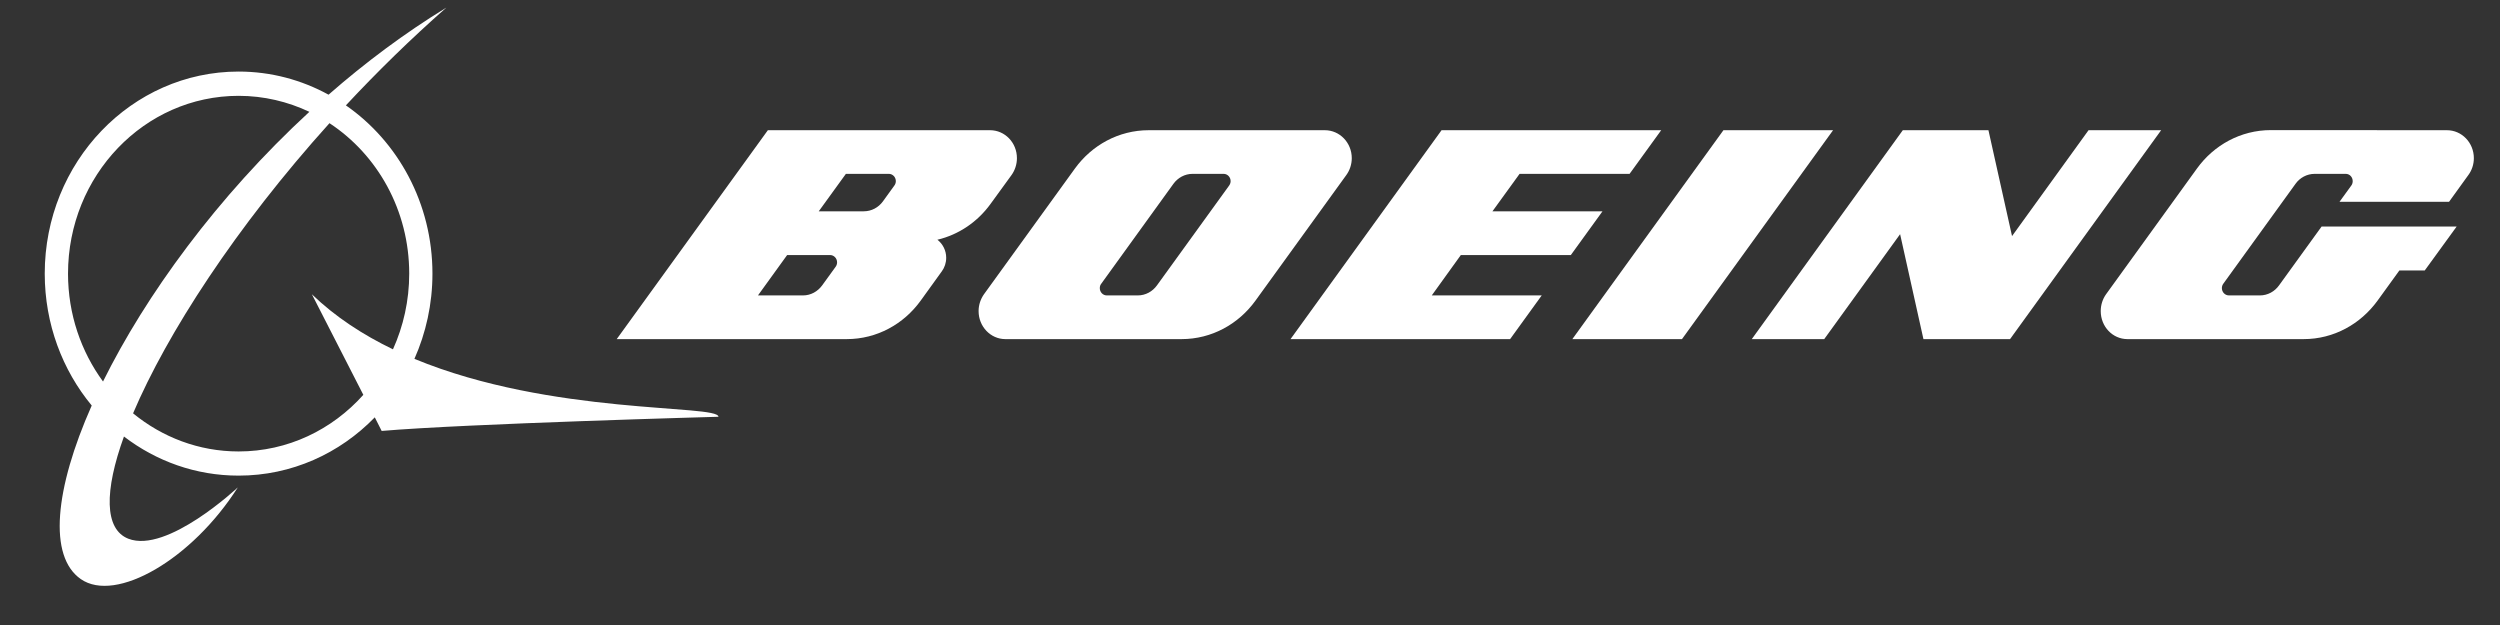
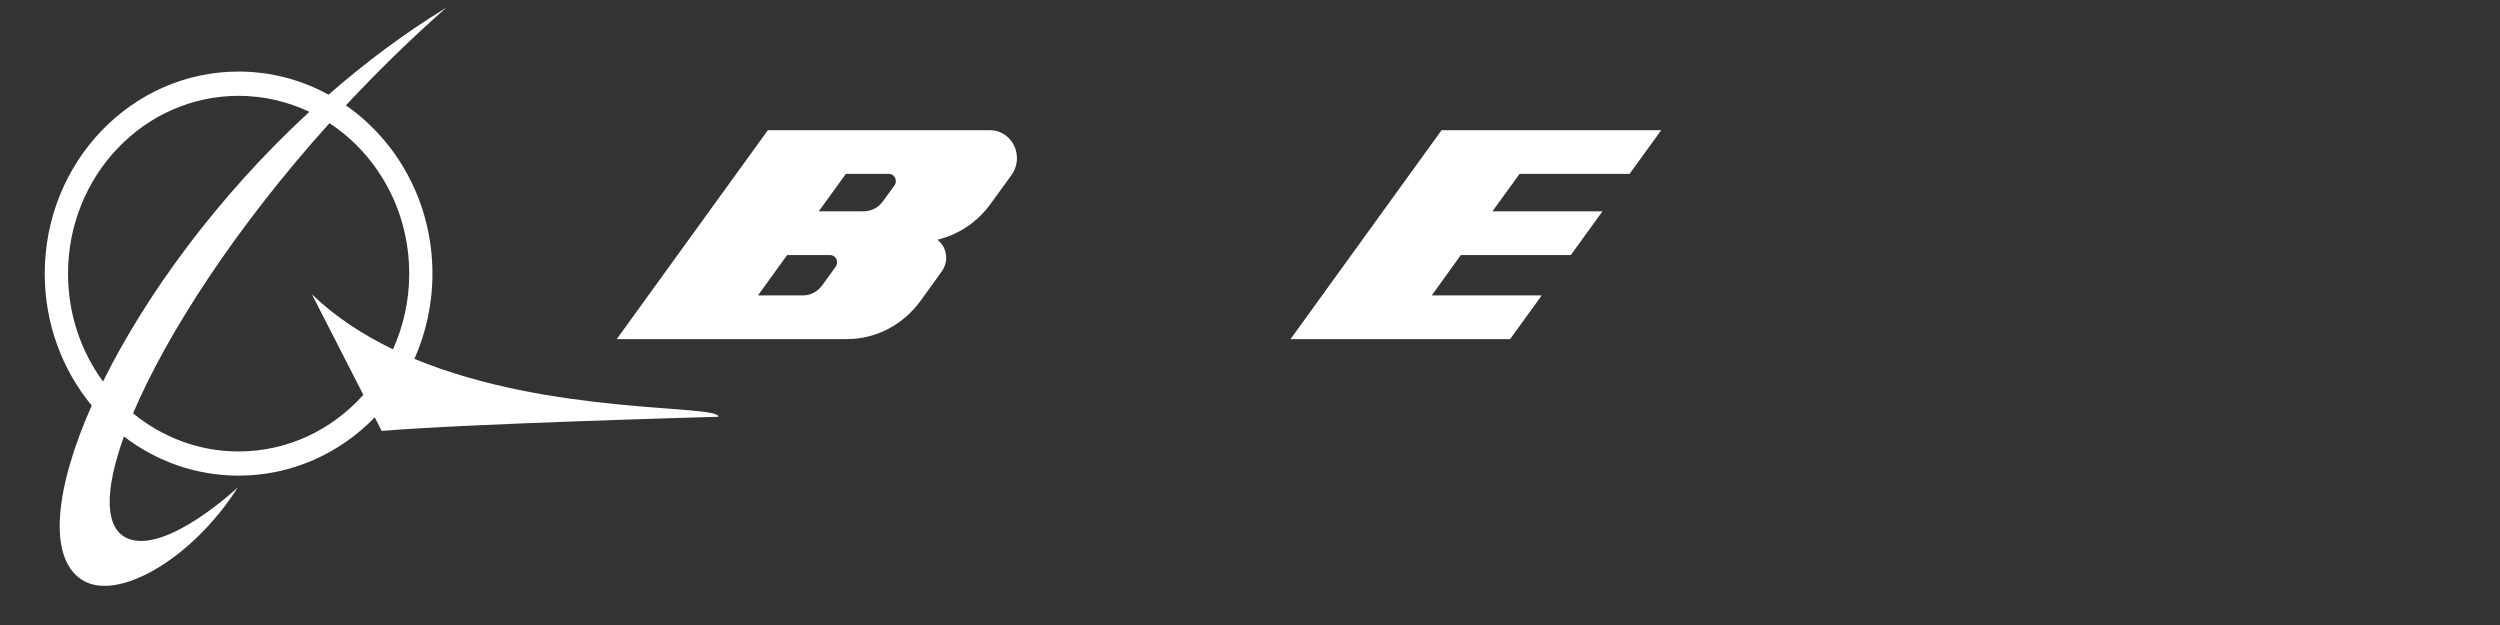
<svg xmlns="http://www.w3.org/2000/svg" width="48" height="12" viewBox="0 0 48 12" fill="none">
  <rect x="0" y="0" width="48" height="12" fill="#333333" stroke="none" />
  <path fill-rule="evenodd" clip-rule="evenodd" d="M8.303 5.254C8.303 3.906 7.643 2.718 6.641 2.023C7.238 1.383 7.883 0.75 8.57 0.146C7.765 0.639 7.008 1.205 6.308 1.818C5.792 1.535 5.204 1.374 4.581 1.374C2.526 1.374 0.859 3.112 0.859 5.254C0.859 6.22 1.199 7.107 1.761 7.786C1.049 9.392 0.924 10.682 1.552 11.119C2.225 11.586 3.688 10.74 4.566 9.358C4.566 9.358 3.207 10.635 2.463 10.343C2.002 10.16 2.001 9.429 2.38 8.381C2.997 8.853 3.756 9.132 4.581 9.132C5.6 9.132 6.523 8.706 7.196 8.013L7.328 8.274C8.95 8.135 13.794 8.002 13.794 8.002C13.794 7.76 10.587 7.979 7.957 6.89C8.178 6.393 8.303 5.838 8.303 5.254ZM1.306 5.254C1.306 3.369 2.773 1.84 4.581 1.84C5.065 1.84 5.525 1.951 5.94 2.147C4.164 3.782 2.791 5.682 1.978 7.325C1.556 6.749 1.306 6.032 1.306 5.254V5.254ZM4.581 8.668C3.816 8.668 3.113 8.393 2.555 7.936C3.204 6.409 4.524 4.364 6.326 2.365C7.246 2.97 7.857 4.037 7.857 5.254C7.857 5.774 7.744 6.265 7.545 6.707C6.973 6.431 6.44 6.086 5.988 5.65L6.976 7.581C6.378 8.25 5.526 8.668 4.581 8.668V8.668Z" fill="white" />
  <path fill-rule="evenodd" clip-rule="evenodd" d="M30.16 4.897L30.768 4.057H28.655L29.176 3.338H31.288L31.895 2.5H27.678L24.778 6.511H28.994L29.601 5.672H27.49L28.048 4.897H30.16" fill="white" />
-   <path fill-rule="evenodd" clip-rule="evenodd" d="M33.09 2.5L30.189 6.511H32.294L35.195 2.5H33.09" fill="white" />
-   <path fill-rule="evenodd" clip-rule="evenodd" d="M40.1 2.5L38.631 4.533L38.178 2.5H36.534L33.634 6.511H35.025L36.482 4.496L36.93 6.511H38.593L41.494 2.5H40.1" fill="white" />
-   <path fill-rule="evenodd" clip-rule="evenodd" d="M46.981 2.5L43.601 2.498C43.02 2.498 42.505 2.788 42.182 3.235L40.436 5.65C40.372 5.74 40.334 5.852 40.334 5.973C40.334 6.271 40.562 6.511 40.847 6.511H44.23C44.809 6.511 45.322 6.221 45.647 5.775L46.068 5.193H46.555L47.168 4.349H44.575L43.757 5.48C43.674 5.596 43.541 5.672 43.39 5.672H42.796C42.72 5.672 42.66 5.609 42.66 5.531C42.66 5.5 42.671 5.47 42.687 5.448L44.075 3.528C44.157 3.413 44.292 3.338 44.442 3.338H45.038C45.114 3.338 45.172 3.401 45.172 3.478C45.172 3.507 45.163 3.538 45.146 3.561L44.919 3.874H47.022L47.393 3.36C47.459 3.27 47.498 3.157 47.498 3.037C47.498 2.739 47.266 2.5 46.981 2.5" fill="white" />
-   <path fill-rule="evenodd" clip-rule="evenodd" d="M25.954 3.037C25.954 2.739 25.722 2.5 25.437 2.5H22.056C21.477 2.5 20.963 2.788 20.639 3.235L18.892 5.65C18.828 5.742 18.789 5.852 18.789 5.973C18.789 6.271 19.02 6.511 19.303 6.511H22.686C23.265 6.511 23.779 6.222 24.103 5.775L25.85 3.36C25.915 3.27 25.954 3.157 25.954 3.037V3.037ZM23.6 3.562L22.213 5.48C22.129 5.596 21.996 5.672 21.846 5.672H21.25C21.176 5.672 21.116 5.609 21.116 5.532C21.116 5.5 21.126 5.47 21.143 5.449L22.53 3.529C22.614 3.413 22.748 3.338 22.897 3.338H23.494C23.568 3.338 23.628 3.401 23.628 3.478C23.628 3.508 23.617 3.538 23.6 3.562V3.562Z" fill="white" />
  <path fill-rule="evenodd" clip-rule="evenodd" d="M17.998 4.603C18.412 4.505 18.773 4.256 19.02 3.913L19.422 3.36C19.486 3.27 19.525 3.157 19.525 3.037C19.525 2.739 19.294 2.5 19.009 2.5H14.743L11.841 6.511H16.257C16.837 6.511 17.351 6.222 17.675 5.775L18.084 5.208C18.136 5.137 18.167 5.046 18.167 4.949C18.167 4.808 18.1 4.681 17.998 4.603V4.603ZM16.045 5.121L15.785 5.48C15.7 5.596 15.568 5.672 15.418 5.672H14.553L15.113 4.897H15.938C16.012 4.897 16.072 4.96 16.072 5.037C16.072 5.068 16.062 5.098 16.045 5.121V5.121ZM17.172 3.562L16.951 3.868C16.867 3.983 16.734 4.057 16.584 4.057H15.72L16.241 3.338H17.066C17.14 3.338 17.2 3.401 17.2 3.478C17.2 3.508 17.19 3.538 17.172 3.562V3.562Z" fill="white" />
</svg>